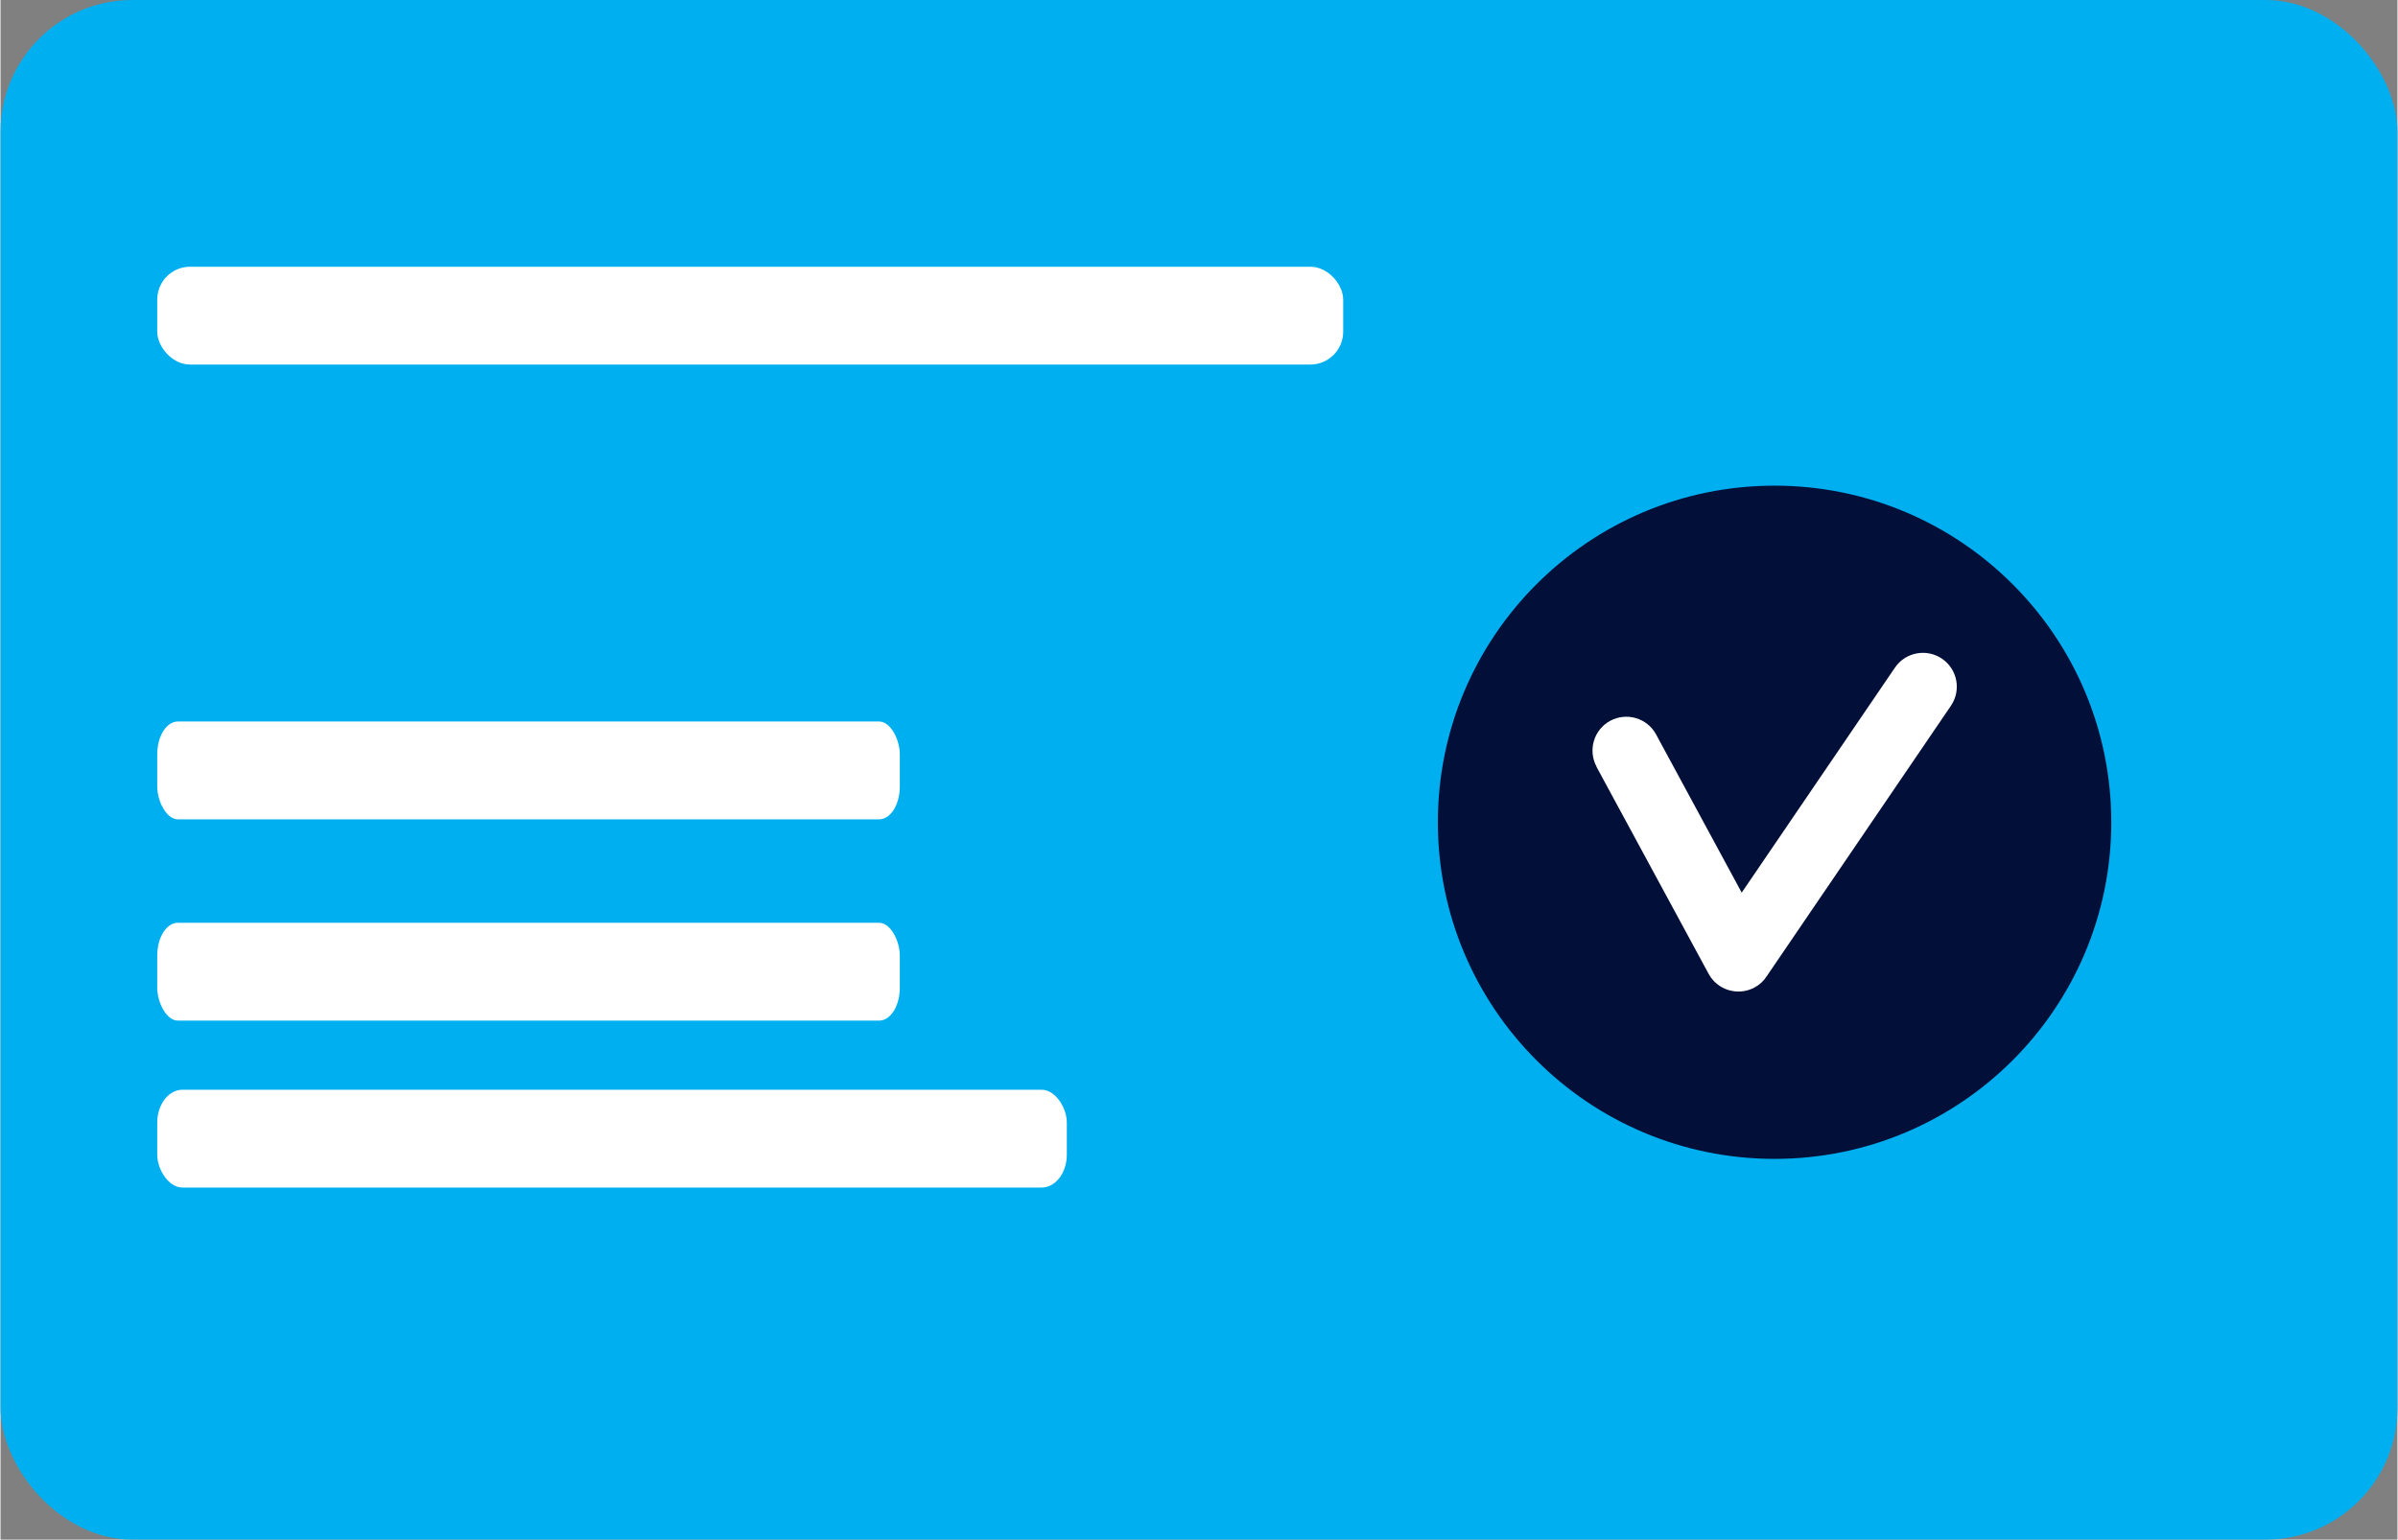
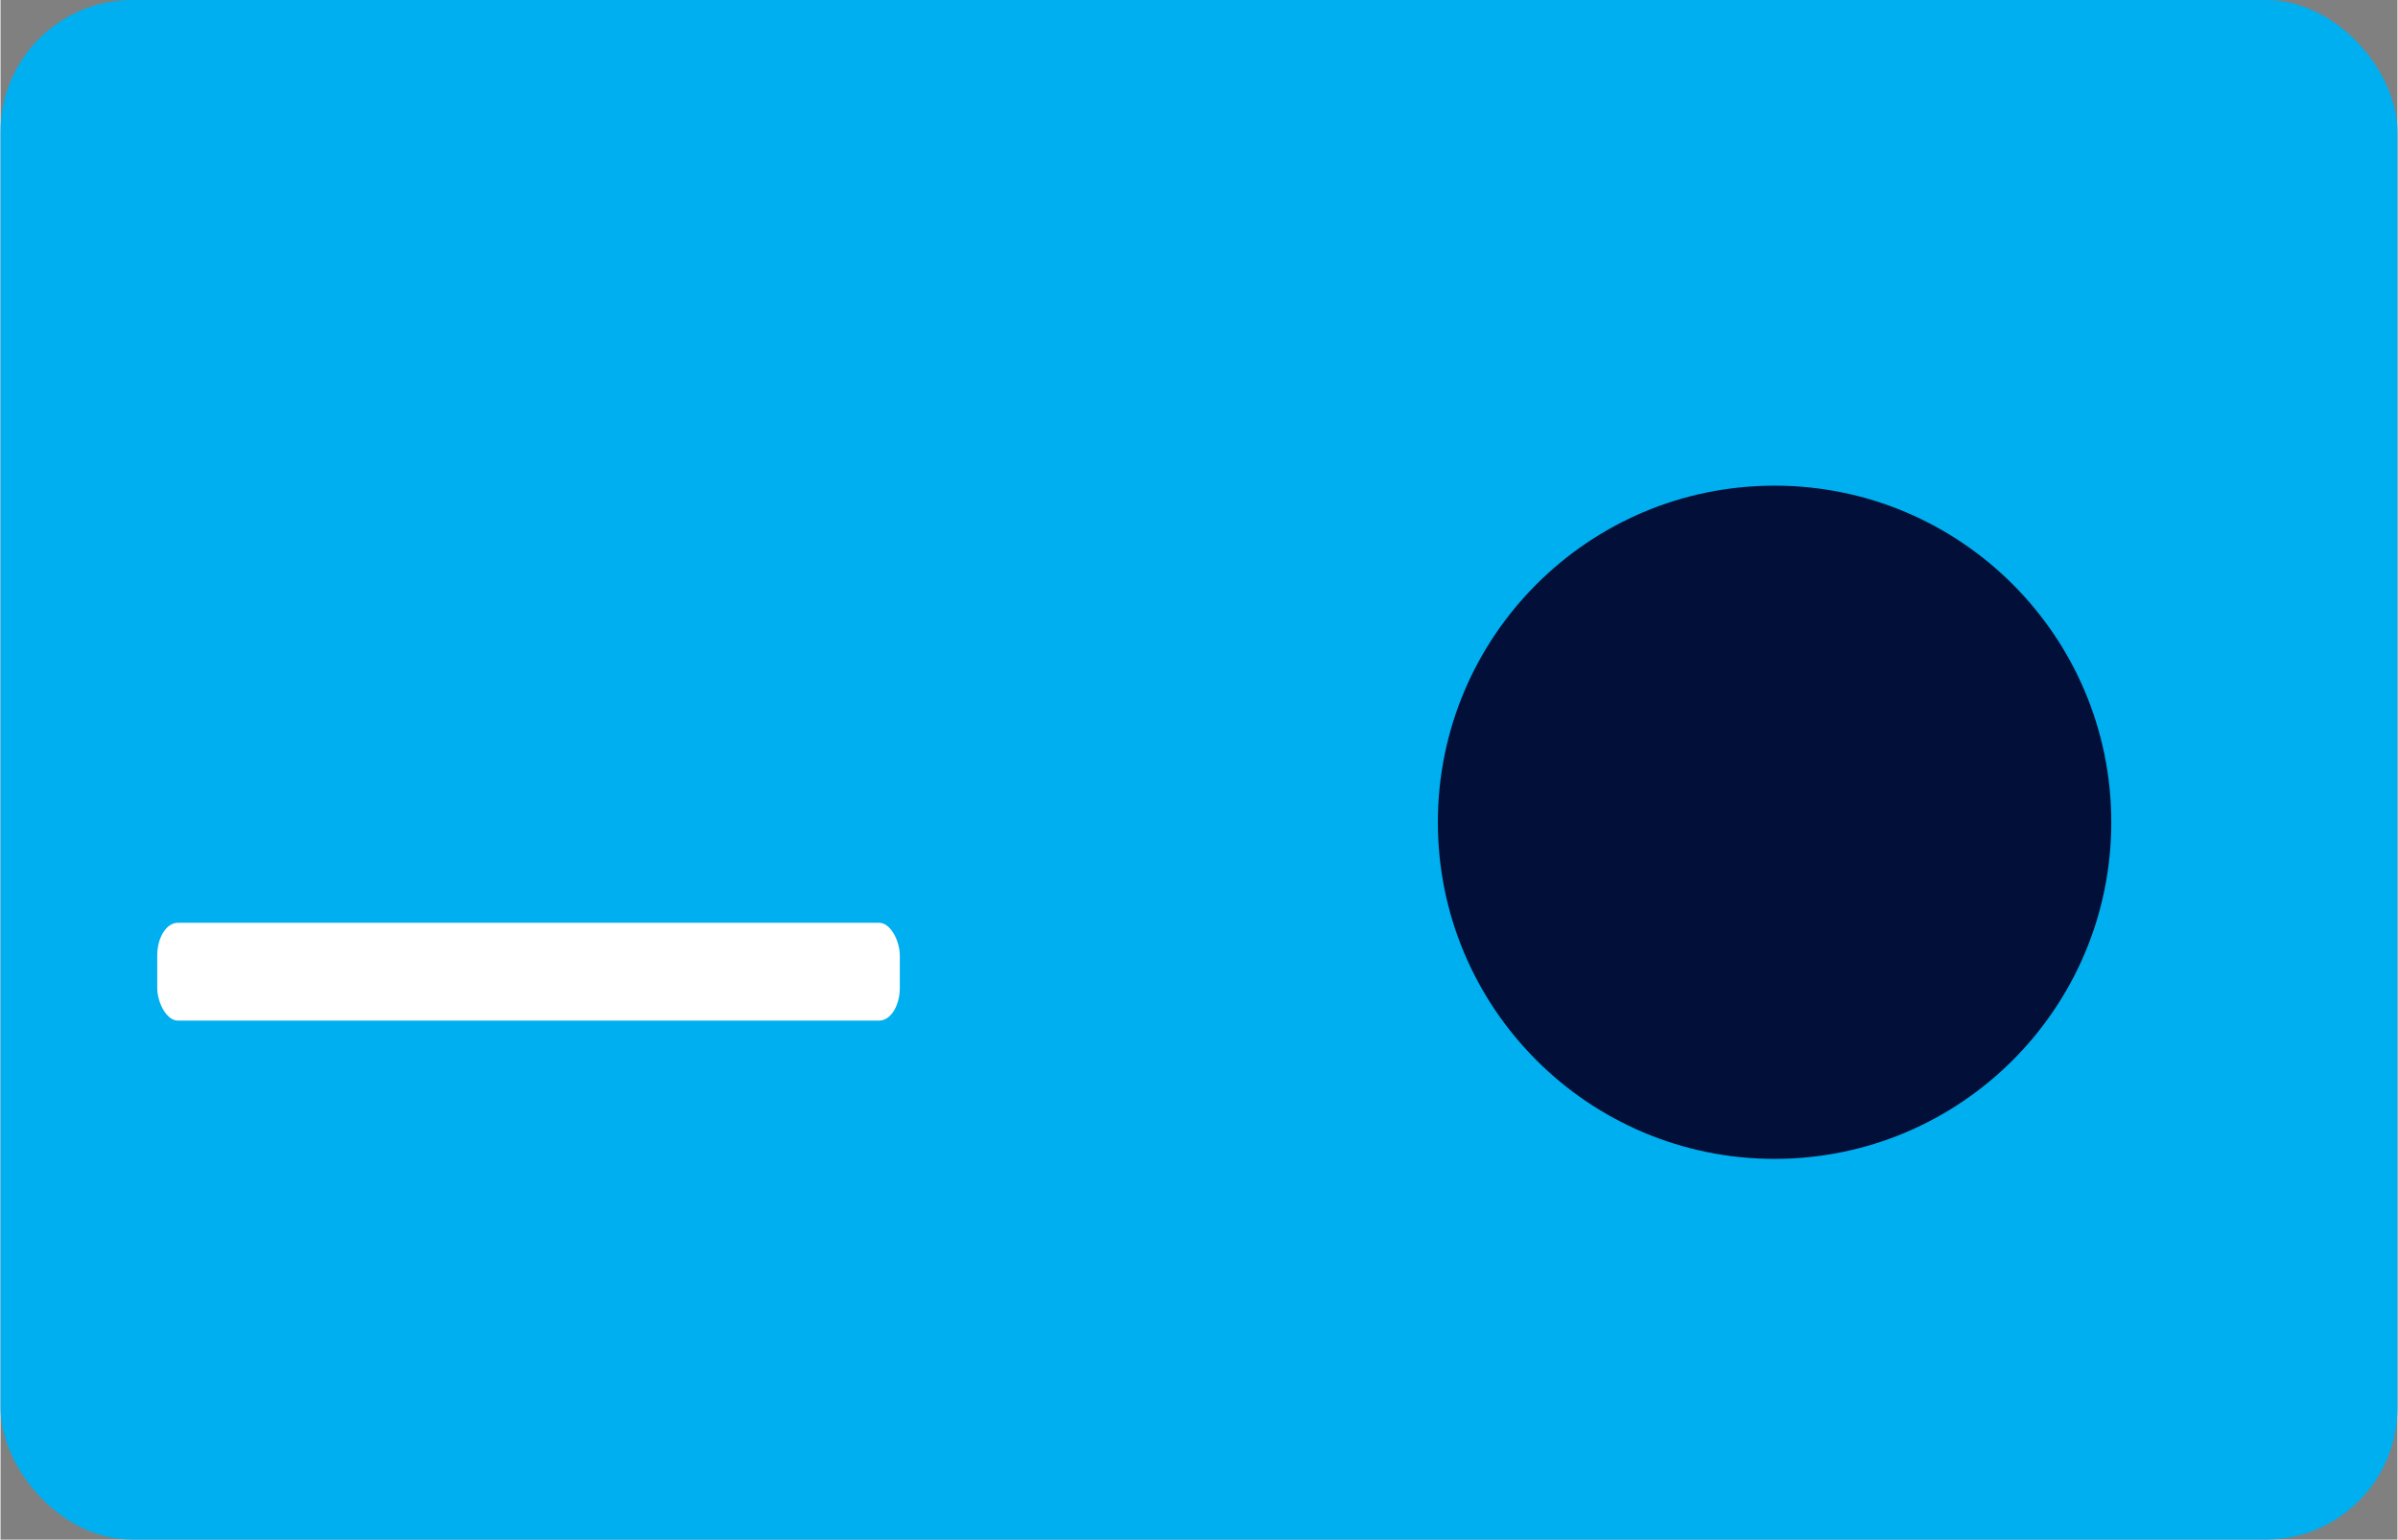
<svg xmlns="http://www.w3.org/2000/svg" xml:space="preserve" width="1.037in" height="0.666in" version="1.1" style="shape-rendering:geometricPrecision; text-rendering:geometricPrecision; image-rendering:optimizeQuality; fill-rule:evenodd; clip-rule:evenodd" viewBox="0 0 97.74 62.8">
  <rect x="0" y="0" width="97.74" height="62.8" fill="#808080" stroke="none" />
  <defs>
    <style type="text/css">
   
    .fil0 {fill:#00AFEF}
    .fil2 {fill:#010F39}
    .fil1 {fill:white}
    .fil3 {fill:white;fill-rule:nonzero}
   
  </style>
  </defs>
  <g id="Layer_x0020_1">
    <g id="_2945076855392">
      <rect class="fil0" x="-0" y="-0" width="97.74" height="62.8" rx="5.38" ry="5.38" />
-       <rect class="fil1" x="6.39" y="10.88" width="48.36" height="3.99" rx="1.34" ry="1.34" />
-       <rect class="fil1" x="6.39" y="29.43" width="30.28" height="3.99" rx="0.84" ry="1.34" />
      <rect class="fil1" x="6.39" y="37.64" width="30.28" height="3.99" rx="0.84" ry="1.34" />
-       <rect class="fil1" x="6.39" y="44.45" width="37.09" height="3.99" rx="1.03" ry="1.34" />
      <g>
        <circle class="fil2" cx="72.34" cy="33.54" r="13.73" />
-         <path class="fil3" d="M65.08 31.27c-0.36,-0.67 -0.11,-1.51 0.56,-1.87 0.67,-0.36 1.51,-0.11 1.87,0.56l3.49 6.45 6.25 -9.18c0.43,-0.63 1.29,-0.79 1.92,-0.36 0.63,0.43 0.79,1.29 0.36,1.92l-7.51 11.03c-0.12,0.19 -0.29,0.35 -0.5,0.46 -0.67,0.36 -1.51,0.11 -1.87,-0.56l-4.57 -8.44z" />
      </g>
    </g>
  </g>
</svg>